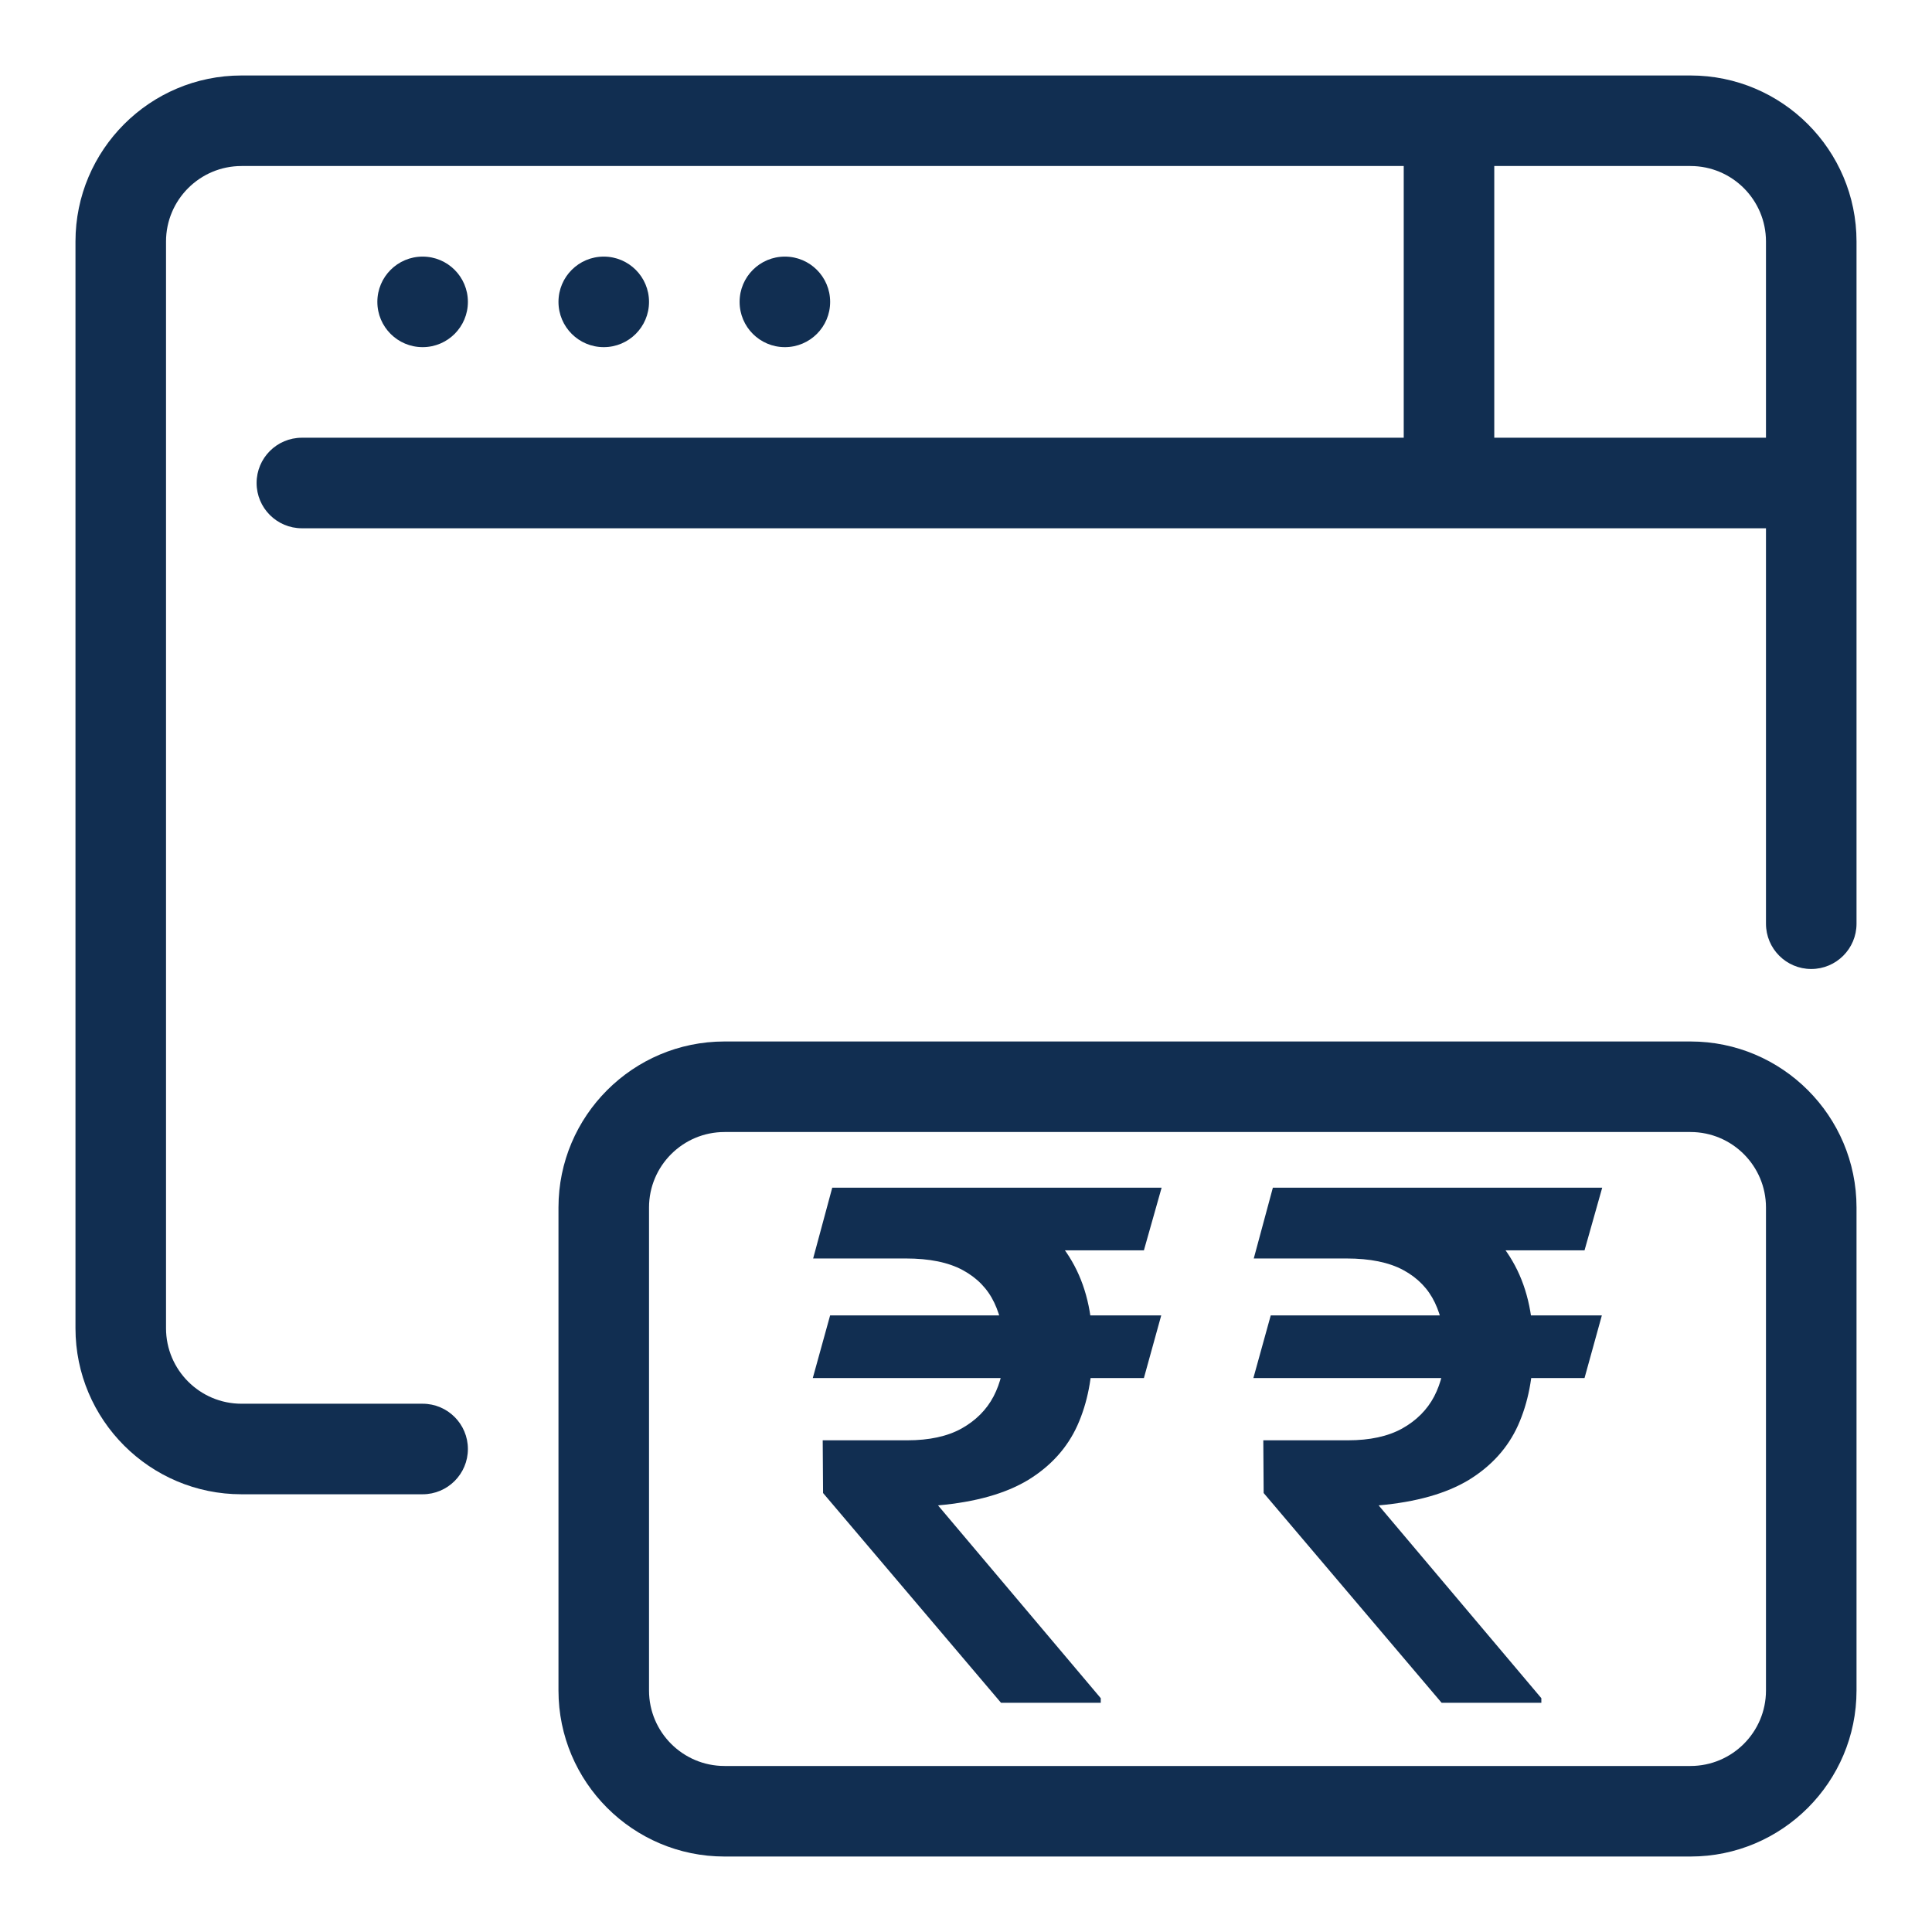
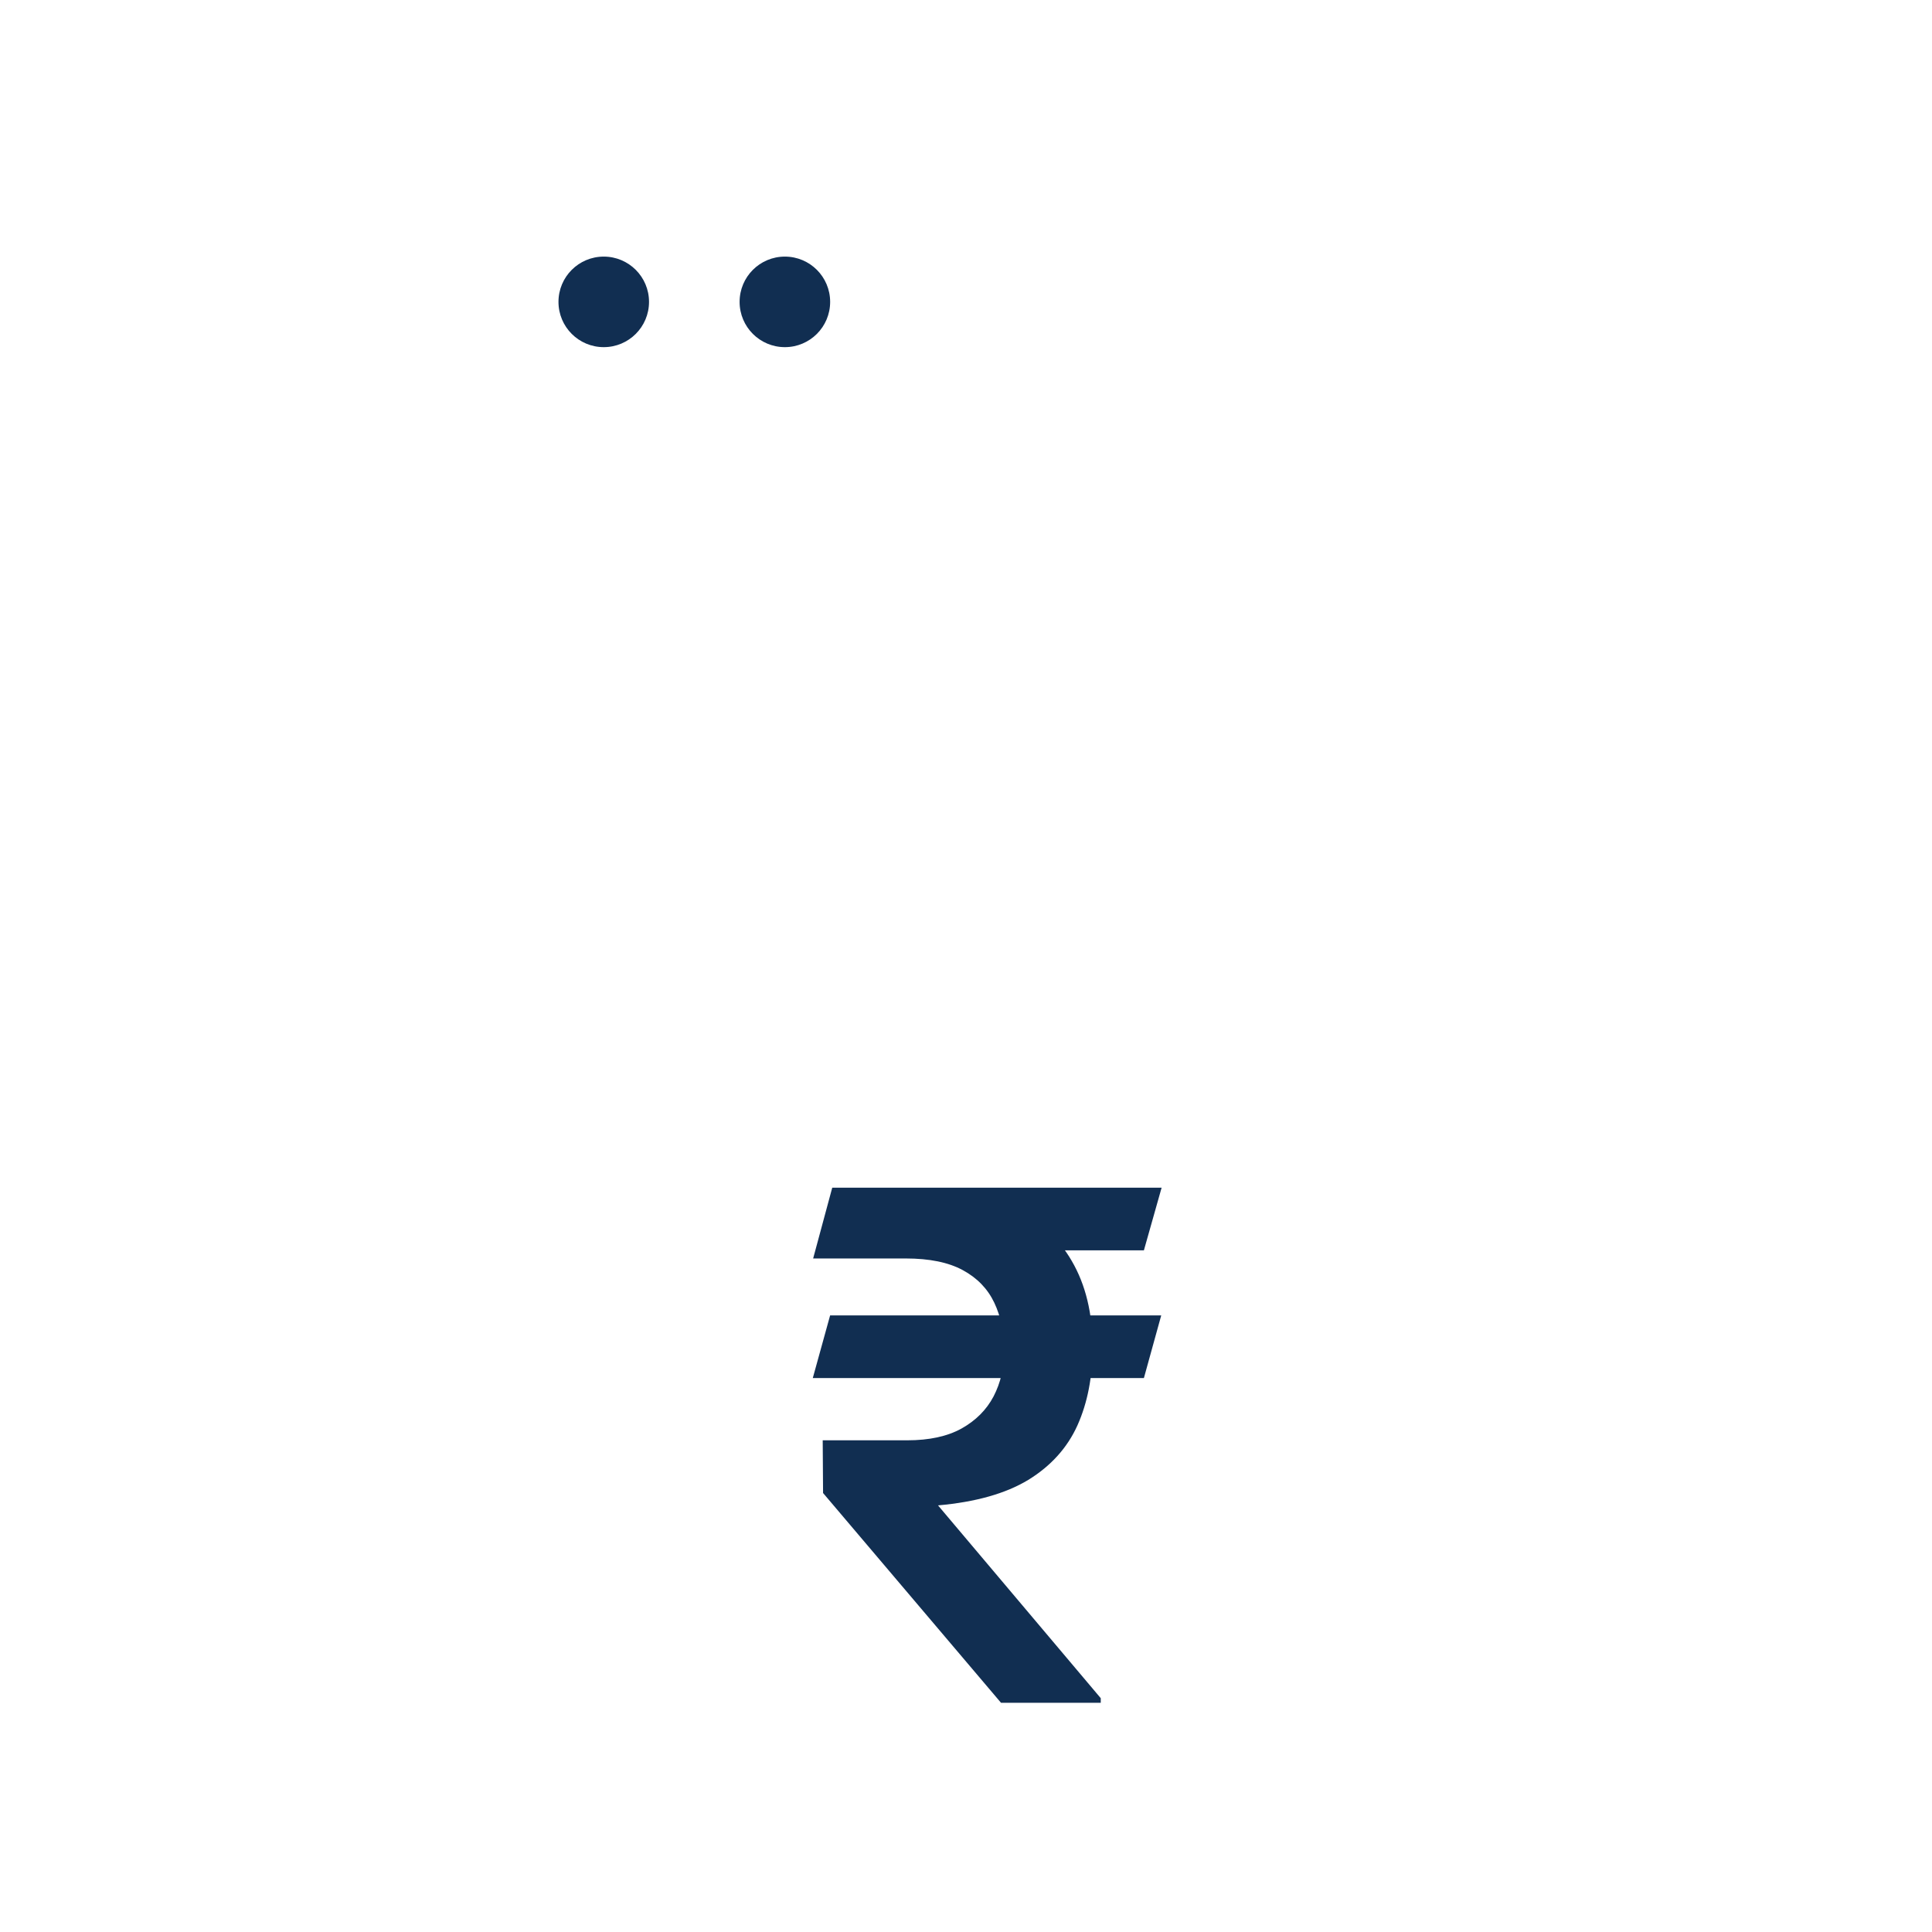
<svg xmlns="http://www.w3.org/2000/svg" width="60" height="60" viewBox="0 0 60 60" fill="none">
-   <path d="M52.5 2.344H7.5C4.656 2.344 2.344 4.656 2.344 7.5V41.25C2.344 44.094 4.656 46.406 7.5 46.406H13.125C13.901 46.406 14.531 45.776 14.531 45C14.531 44.224 13.901 43.594 13.125 43.594H7.5C6.207 43.594 5.156 42.543 5.156 41.25V7.5C5.156 6.207 6.207 5.156 7.5 5.156H43.594V13.594H9.375C8.599 13.594 7.969 14.224 7.969 15C7.969 15.776 8.599 16.406 9.375 16.406H54.844V28.687C54.844 29.463 55.474 30.093 56.25 30.093C57.026 30.093 57.656 29.463 57.656 28.687V7.5C57.656 4.656 55.344 2.344 52.5 2.344ZM46.406 13.594V5.156H52.5C53.793 5.156 54.844 6.207 54.844 7.5V13.594H46.406Z" fill="#112E51" />
-   <path d="M13.125 10.781C13.902 10.781 14.531 10.152 14.531 9.375C14.531 8.598 13.902 7.969 13.125 7.969C12.348 7.969 11.719 8.598 11.719 9.375C11.719 10.152 12.348 10.781 13.125 10.781Z" fill="#112E51" />
  <path d="M18.75 10.781C19.527 10.781 20.156 10.152 20.156 9.375C20.156 8.598 19.527 7.969 18.75 7.969C17.973 7.969 17.344 8.598 17.344 9.375C17.344 10.152 17.973 10.781 18.75 10.781Z" fill="#112E51" />
  <path d="M24.375 10.781C25.152 10.781 25.781 10.152 25.781 9.375C25.781 8.598 25.152 7.969 24.375 7.969C23.598 7.969 22.969 8.598 22.969 9.375C22.969 10.152 23.598 10.781 24.375 10.781Z" fill="#112E51" />
-   <path d="M52.5 32.344H22.5C19.656 32.344 17.344 34.656 17.344 37.5V52.5C17.344 55.344 19.656 57.656 22.5 57.656H52.5C55.344 57.656 57.656 55.344 57.656 52.5V37.5C57.656 34.656 55.344 32.344 52.5 32.344ZM54.844 52.5C54.844 53.793 53.793 54.844 52.5 54.844H22.5C21.207 54.844 20.156 53.793 20.156 52.5V37.5C20.156 36.207 21.207 35.156 22.5 35.156H52.5C53.793 35.156 54.844 36.207 54.844 37.5V52.5Z" fill="#112E51" />
  <path d="M36.063 40.851L35.525 42.796H25.242L25.78 40.851H36.063ZM31.087 52.881L25.561 46.367L25.55 44.73H28.175C28.856 44.73 29.417 44.609 29.856 44.367C30.303 44.118 30.636 43.785 30.856 43.367C31.076 42.942 31.186 42.47 31.186 41.95C31.186 41.386 31.083 40.888 30.878 40.456C30.673 40.024 30.347 39.687 29.9 39.445C29.453 39.203 28.864 39.083 28.131 39.083H25.253L25.846 36.885H28.131C29.428 36.885 30.504 37.079 31.361 37.468C32.218 37.856 32.859 38.42 33.284 39.159C33.716 39.899 33.932 40.793 33.932 41.84C33.932 42.756 33.775 43.565 33.46 44.268C33.145 44.964 32.636 45.528 31.933 45.96C31.23 46.385 30.296 46.648 29.131 46.751L34.185 52.739V52.881H31.087ZM36.075 36.885L35.525 38.83H27.121L27.659 36.885H36.075Z" fill="#112E51" />
-   <path d="M49.747 40.851L49.209 42.796H38.925L39.464 40.851H49.747ZM44.77 52.881L39.244 46.367L39.233 44.73H41.859C42.54 44.73 43.1 44.609 43.54 44.367C43.987 44.118 44.32 43.785 44.54 43.367C44.759 42.942 44.869 42.47 44.869 41.95C44.869 41.386 44.767 40.888 44.562 40.456C44.356 40.024 44.031 39.687 43.584 39.445C43.137 39.203 42.547 39.083 41.815 39.083H38.937L39.53 36.885H41.815C43.111 36.885 44.188 37.079 45.045 37.468C45.902 37.856 46.543 38.42 46.968 39.159C47.4 39.899 47.616 40.793 47.616 41.84C47.616 42.756 47.458 43.565 47.143 44.268C46.828 44.964 46.319 45.528 45.616 45.96C44.913 46.385 43.979 46.648 42.815 46.751L47.868 52.739V52.881H44.77ZM49.758 36.885L49.209 38.83H40.804L41.343 36.885H49.758Z" fill="#112E51" />
</svg>